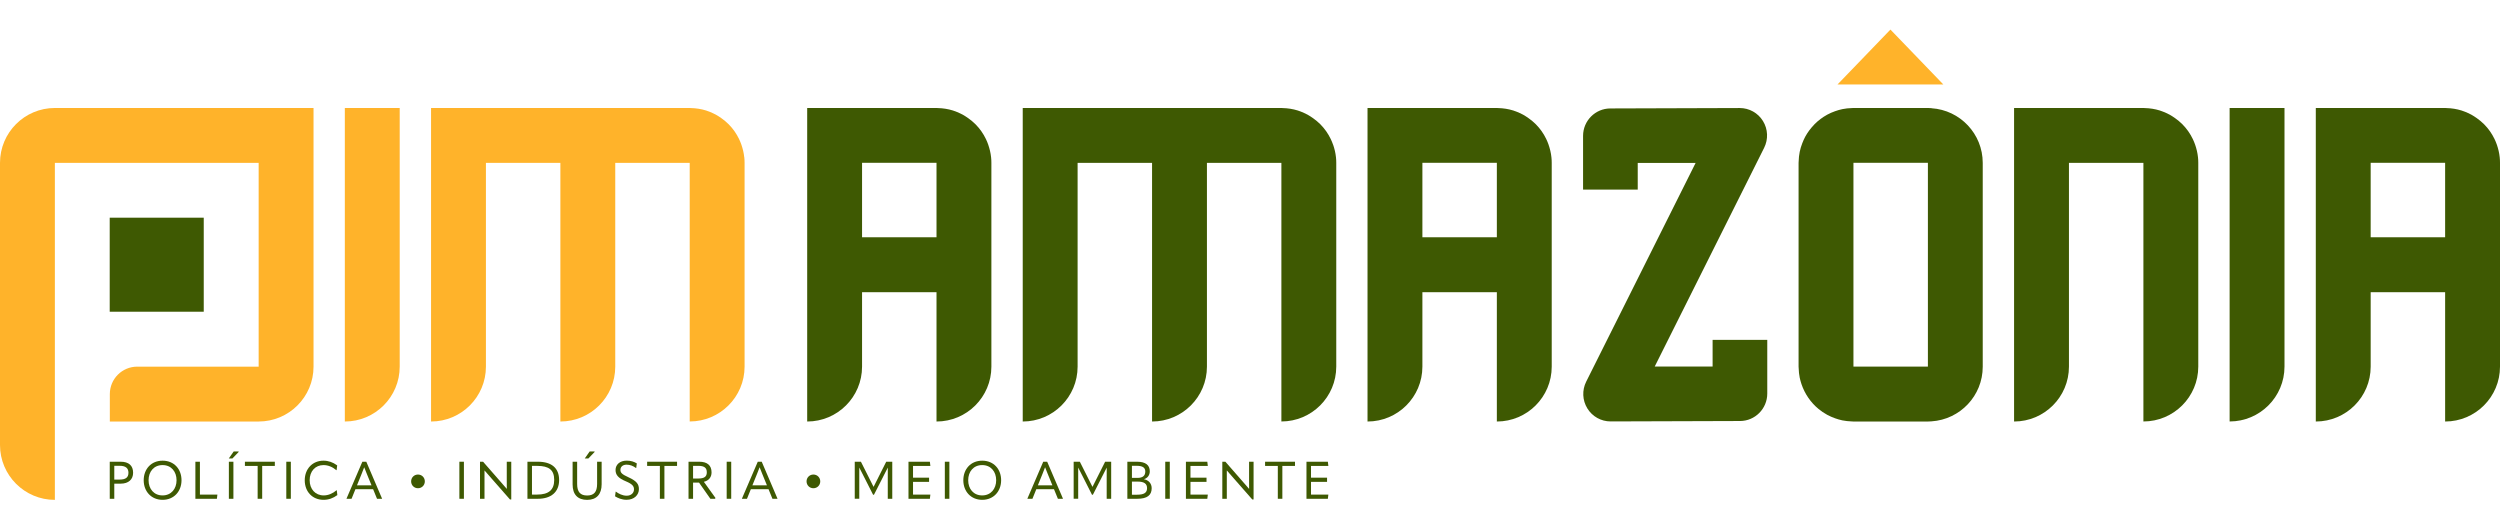
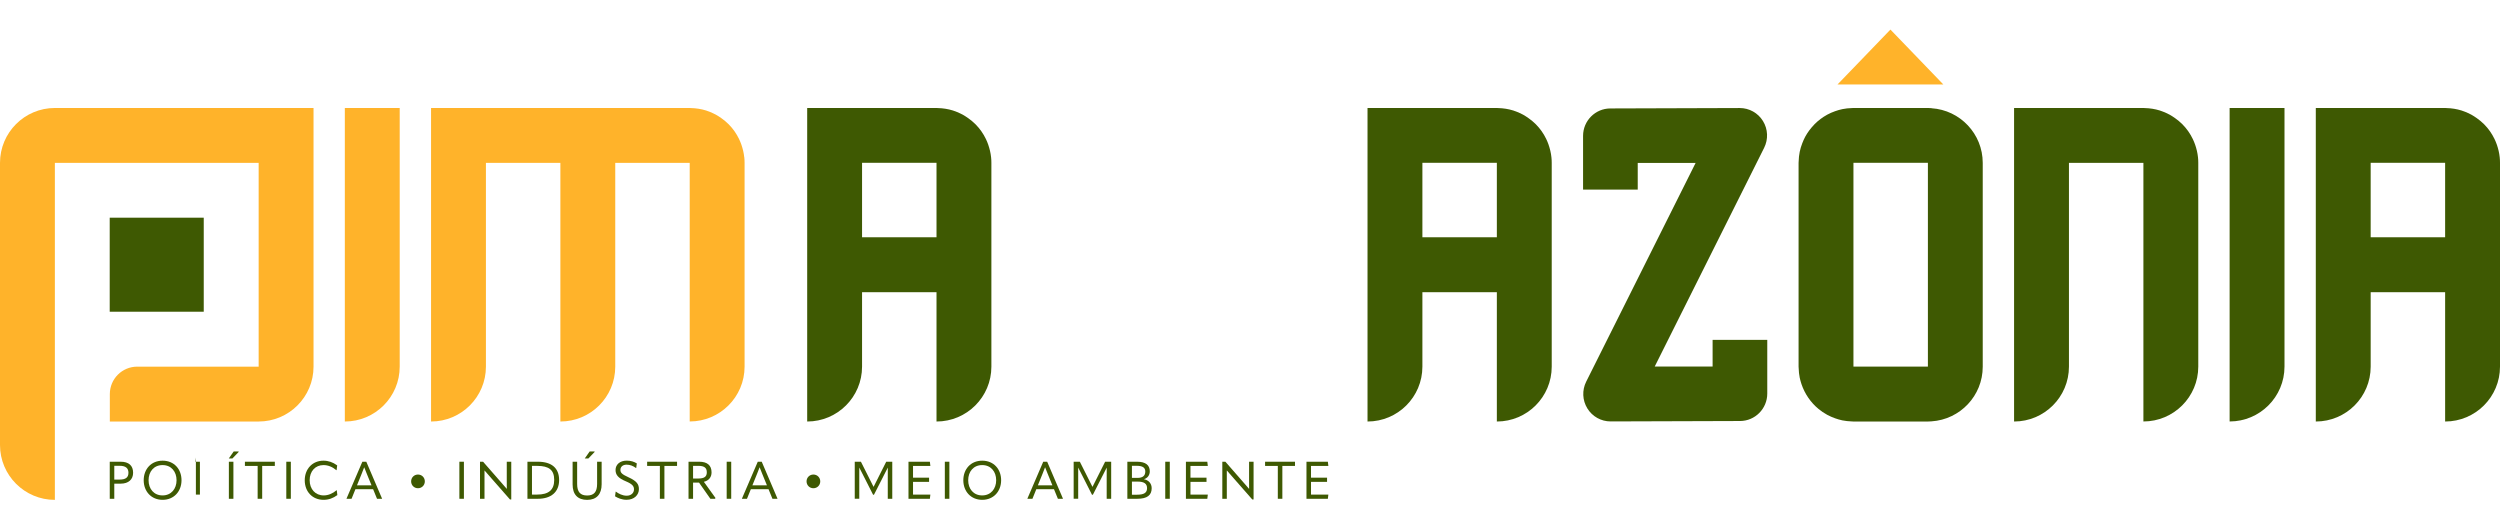
<svg xmlns="http://www.w3.org/2000/svg" id="Camada_1" viewBox="0 0 595 126">
  <defs>
    <style>      .cls-1 {        fill: #ffb32a;      }      .cls-2 {        fill: #3e5902;      }    </style>
  </defs>
  <g>
    <polygon class="cls-1" points="462.51 20.1 456.22 13.57 449.92 7.04 443.63 13.57 437.33 20.1 449.92 20.1 462.51 20.1" />
    <g>
-       <path class="cls-2" d="M317.27,34.43c-.16-.46-.35-.91-.56-1.35-.62-1.29-1.44-2.46-2.44-3.47-.03-.03-.05-.06-.08-.08-.51-.51-1.06-.96-1.65-1.38-.44-.31-.89-.61-1.36-.87-.71-.39-1.47-.71-2.25-.96-.03,0-.06-.02-.09-.03-1.13-.35-2.33-.54-3.56-.57-.11,0-.21-.02-.32-.02h-61.55v13.06h0s0,0,0,0v48.5h0s0,0,0,0v13.06h0c7.21,0,13.06-5.85,13.06-13.06v-48.5h0s17.72,0,17.72,0h0s0,0,0,0v48.5h0s0,0,0,0v13.06h0c7.21,0,13.06-5.85,13.06-13.06v-48.5h17.72v61.55c7.21,0,13.06-5.85,13.06-13.06v-48.5c0-.45-.02-.9-.07-1.33-.11-1.04-.35-2.03-.68-2.99Z" />
      <path class="cls-2" d="M235.2,34.43c-.16-.46-.35-.91-.56-1.35-.62-1.29-1.44-2.46-2.44-3.47-.03-.03-.05-.06-.08-.08-.51-.51-1.06-.96-1.65-1.38-.44-.31-.89-.61-1.36-.87-.71-.39-1.47-.71-2.25-.96-.03,0-.06-.02-.09-.03-1.13-.35-2.33-.54-3.56-.57-.11,0-.21-.02-.32-.02h-30.78v13.06h0s0,0,0,0v48.5h0s0,0,0,0v13.06h0c7.21,0,13.06-5.85,13.06-13.06v-17.72h17.72v30.78c7.21,0,13.06-5.85,13.06-13.06v-48.5c0-.45-.02-.9-.07-1.33-.11-1.04-.35-2.03-.68-2.99ZM222.89,56.47h-17.72v-17.72h17.72v17.72Z" />
      <path class="cls-2" d="M368.56,34.43c-.16-.46-.35-.91-.56-1.35-.62-1.29-1.44-2.46-2.44-3.47-.03-.03-.05-.06-.08-.08-.51-.51-1.06-.96-1.65-1.38-.44-.31-.89-.61-1.36-.87-.71-.39-1.47-.71-2.25-.96-.03,0-.06-.02-.09-.03-1.13-.35-2.33-.54-3.56-.57-.11,0-.21-.02-.32-.02h-30.78v13.06h0s0,0,0,0v48.5h0s0,0,0,0v13.06h0c7.21,0,13.06-5.85,13.06-13.06v-17.72h17.72v30.78c7.21,0,13.06-5.85,13.06-13.06v-48.5c0-.45-.02-.9-.07-1.33-.11-1.04-.35-2.03-.68-2.99ZM356.25,56.47h-17.72v-17.72h17.72v17.72Z" />
      <path class="cls-2" d="M594.93,37.42c-.11-1.04-.35-2.03-.68-2.99-.16-.46-.35-.91-.56-1.35-.62-1.29-1.44-2.46-2.44-3.47-.03-.03-.05-.06-.08-.08-.51-.51-1.06-.96-1.65-1.38-.44-.31-.89-.61-1.36-.87-.71-.39-1.47-.71-2.25-.96-.03,0-.06-.02-.09-.03-1.13-.35-2.33-.54-3.56-.57-.11,0-.21-.02-.32-.02h-30.78v13.06h0s0,0,0,0v48.5h0s0,0,0,0v13.06h0c7.21,0,13.06-5.85,13.06-13.06v-17.72h17.72v30.78c7.21,0,13.06-5.85,13.06-13.06v-48.5c0-.45-.02-.9-.07-1.33ZM581.94,56.47h-17.72v-17.72h17.72v17.72h0Z" />
      <path class="cls-2" d="M522.44,34.43c-.16-.46-.35-.91-.56-1.35-.62-1.29-1.44-2.46-2.44-3.47-.03-.03-.05-.06-.08-.08-.51-.51-1.06-.96-1.65-1.38-.44-.31-.89-.61-1.36-.87-.71-.39-1.47-.71-2.25-.96-.03,0-.06-.02-.09-.03-1.13-.35-2.33-.54-3.56-.57-.11,0-.21-.02-.32-.02h-30.78v13.06h0s0,0,0,0v48.5h0s0,0,0,0v13.06h0c7.21,0,13.06-5.85,13.06-13.06v-48.5h17.72v61.55c7.21,0,13.06-5.85,13.06-13.06v-48.5c0-.45-.02-.9-.07-1.33-.11-1.04-.35-2.03-.68-2.99Z" />
      <path class="cls-2" d="M530.65,38.75h0s0,0,0,0v48.5h0s0,0,0,0v13.06h0c7.21,0,13.06-5.85,13.06-13.06V25.7h-13.06v13.06Z" />
      <path class="cls-2" d="M407.6,87.24h-13.78l26.05-52.07c1.01-2.03.91-4.43-.28-6.36-1.18-1.93-3.28-3.1-5.53-3.1l-30.79.1c-3.59,0-6.5,2.93-6.5,6.53v12.78h13.01v-6.35h13.78l-26.05,52.07c-1.01,2.03-.91,4.43.28,6.36,1.18,1.93,3.28,3.1,5.53,3.1l30.79-.1c3.59,0,6.5-2.93,6.5-6.53v-12.78h-13.01v6.35Z" />
      <path class="cls-2" d="M459.7,25.74c-.29-.02-.57-.04-.86-.04h0s-17.72,0-17.72,0h0c-.13,0-.26.02-.38.02-.77.02-1.52.1-2.25.25-.6.12-1.18.3-1.75.5-.64.23-1.26.49-1.84.81-.02.01-.04.03-.07.04-1.08.6-2.07,1.34-2.94,2.21-.06.06-.11.12-.16.18-.81.84-1.52,1.79-2.09,2.83-.27.5-.49,1.02-.7,1.55-.25.66-.47,1.34-.61,2.04-.15.74-.23,1.51-.25,2.29,0,.11-.02.22-.02.34h0v48.5h0c0,.11.01.21.02.32.02.79.1,1.56.25,2.31.11.52.26,1.03.42,1.53.79,2.33,2.2,4.38,4.06,5.91.62.52,1.3.97,2.02,1.37.02.01.04.03.07.04.59.32,1.21.58,1.84.81.57.2,1.15.38,1.75.5.73.15,1.48.22,2.25.25.13,0,.25.02.38.02h17.72c.29,0,.58-.02.86-.04,6.81-.45,12.19-6.09,12.19-13.01h0v-48.5h0s0,0,0,0c0-6.92-5.39-12.57-12.19-13.01ZM441.12,87.25v-48.5h0s17.72,0,17.72,0h0v48.5h-17.72Z" />
    </g>
  </g>
  <path class="cls-1" d="M177.13,37.42c-.11-1.04-.35-2.03-.68-2.99-.16-.46-.35-.91-.56-1.35-.62-1.29-1.44-2.46-2.44-3.47-.03-.03-.05-.06-.08-.08-.51-.51-1.06-.96-1.65-1.38-.44-.31-.89-.61-1.36-.87-.71-.39-1.47-.71-2.25-.96-.03,0-.06-.02-.09-.03-1.13-.35-2.33-.54-3.56-.57-.11,0-.21-.02-.32-.02h-61.55v13.06h0s0,0,0,0v48.5h0s0,0,0,0v13.06h0c7.21,0,13.06-5.85,13.06-13.06v-48.5h0s17.72,0,17.72,0h0s0,0,0,0v48.5h0s0,0,0,0v13.06h0c7.21,0,13.06-5.85,13.06-13.06v-48.5h17.72v61.55c7.21,0,13.06-5.85,13.06-13.06v-48.5c0-.45-.02-.9-.07-1.33Z" />
  <path class="cls-1" d="M82.07,25.7v13.06h0v48.5h0v13.06h0c7.21,0,13.06-5.85,13.06-13.06V25.7h-13.06Z" />
  <g>
    <rect class="cls-2" x="26.11" y="51.81" width="22.38" height="22.38" />
    <path class="cls-1" d="M13.06,25.7c-7.21,0-13.06,5.85-13.06,13.06v67.15c0,7.21,5.85,13.06,13.06,13.06v-13.06s0-67.15,0-67.15h48.5v48.5h0s-28.89,0-28.89,0c-3.61,0-6.53,2.92-6.53,6.53v6.53h35.42c7.21,0,13.06-5.85,13.06-13.06V25.7H13.06Z" />
  </g>
  <g>
    <path class="cls-2" d="M31.68,112.52c0,1.57-1.08,2.59-2.95,2.59h-1.53v3.6h-1.08v-8.82h2.6c1.94,0,2.96.93,2.96,2.63ZM28.48,114.14c1.44,0,2.09-.52,2.09-1.62s-.66-1.66-2.09-1.66h-1.28v3.28h1.28Z" />
    <path class="cls-2" d="M34.2,114.3c0-2.62,1.74-4.66,4.5-4.66s4.5,2.04,4.5,4.66-1.78,4.66-4.5,4.66-4.5-2.03-4.5-4.66ZM42.02,114.3c0-2.05-1.26-3.61-3.33-3.61s-3.33,1.56-3.33,3.61,1.27,3.61,3.33,3.61,3.33-1.58,3.33-3.61Z" />
-     <path class="cls-2" d="M46.5,109.89h1.08v7.82h4.16l-.12,1h-5.12v-8.82Z" />
+     <path class="cls-2" d="M46.5,109.89h1.08v7.82h4.16h-5.12v-8.82Z" />
    <path class="cls-2" d="M54.45,109.12l1.17-1.67h1.15l.05.09-1.51,1.58h-.86ZM54.47,109.89h1.08v8.82h-1.08v-8.82Z" />
    <path class="cls-2" d="M65.41,109.89v1h-3.01v7.82h-1.08v-7.82h-3.03v-1h7.12Z" />
    <path class="cls-2" d="M68.14,109.89h1.08v8.82h-1.08v-8.82Z" />
    <path class="cls-2" d="M72.53,114.31c0-2.73,1.86-4.67,4.46-4.67,1.16,0,2.23.37,3.26,1.12l-.14,1.15h-.05c-.95-.8-1.99-1.22-3.06-1.22-1.96,0-3.3,1.47-3.3,3.6s1.36,3.62,3.34,3.62c1.06,0,2.12-.44,3.06-1.23h.05l.14,1.15c-1.01.75-2.1,1.13-3.29,1.13-2.62,0-4.47-1.92-4.47-4.65Z" />
    <path class="cls-2" d="M87.18,109.89l3.75,8.78-.04.04h-1.16l-.93-2.28h-4.21l-.92,2.28h-1.16l-.04-.04,3.77-8.78h.93ZM84.96,115.51h3.46l-1.12-2.74c-.24-.57-.44-1.07-.61-1.54h-.02c-.16.47-.36.97-.6,1.54l-1.11,2.74Z" />
    <path class="cls-2" d="M97.85,114.57c0-.91.71-1.63,1.63-1.63s1.63.72,1.63,1.63-.71,1.63-1.63,1.63-1.63-.72-1.63-1.63Z" />
    <path class="cls-2" d="M109.33,109.89h1.08v8.82h-1.08v-8.82Z" />
    <path class="cls-2" d="M114.24,118.71v-8.82h.73l3.9,4.46c.59.66,1.15,1.32,1.73,1.99h.02c-.01-.67-.01-1.33-.01-2.24v-4.21h1.07v8.98h-.31l-4.31-4.91c-.57-.65-1.15-1.31-1.73-1.98h-.02c.01.67,0,1.33,0,2.23v4.5h-1.07Z" />
    <path class="cls-2" d="M125.53,118.71v-8.82h2.48c3.31,0,5.06,1.54,5.06,4.36s-1.87,4.46-5.06,4.46h-2.48ZM126.61,117.71h1.23c2.74,0,4.06-1.11,4.06-3.49s-1.26-3.34-4.06-3.34h-1.23v6.82Z" />
    <path class="cls-2" d="M136.28,115.28v-5.39h1.08v5.31c0,1.87.75,2.73,2.38,2.73s2.37-.86,2.37-2.74v-5.29h1.08v5.36c0,2.35-1.2,3.71-3.45,3.71s-3.46-1.28-3.46-3.67ZM139.17,109.12l1.17-1.67h1.15l.05.09-1.51,1.58h-.86Z" />
    <path class="cls-2" d="M146.38,118.13l.15-1.12h.05c.66.49,1.57.97,2.57.97,1.08,0,1.74-.68,1.74-1.51,0-.73-.36-1.26-1.94-1.92-1.83-.76-2.45-1.54-2.45-2.7,0-1.23.98-2.22,2.67-2.22.98,0,1.76.27,2.39.66l-.14,1.1h-.05c-.67-.5-1.43-.8-2.24-.8-.93,0-1.47.54-1.47,1.23s.35,1.06,1.91,1.77c2.01.91,2.49,1.68,2.49,2.83,0,1.38-1.12,2.53-2.93,2.53-1.15,0-2.08-.41-2.74-.82Z" />
    <path class="cls-2" d="M161.14,109.89v1h-3.01v7.82h-1.08v-7.82h-3.03v-1h7.12Z" />
    <path class="cls-2" d="M170.28,118.51l-.09.2h-1.12l-2.7-3.85h-1.42v3.85h-1.08v-8.82h2.55c1.87,0,2.93.83,2.93,2.53,0,1.16-.65,1.97-1.83,2.25l2.76,3.84ZM164.95,110.86v3.03h1.22c1.51,0,2.05-.49,2.05-1.48,0-1.08-.6-1.54-2.05-1.54h-1.22Z" />
    <path class="cls-2" d="M172.95,109.89h1.08v8.82h-1.08v-8.82Z" />
    <path class="cls-2" d="M181.29,109.89l3.75,8.78-.04.04h-1.16l-.93-2.28h-4.21l-.92,2.28h-1.16l-.04-.04,3.77-8.78h.93ZM179.07,115.51h3.46l-1.12-2.74c-.24-.57-.44-1.07-.61-1.54h-.02c-.16.47-.36.97-.6,1.54l-1.11,2.74Z" />
    <path class="cls-2" d="M191.96,114.57c0-.91.71-1.63,1.63-1.63s1.63.72,1.63,1.63-.71,1.63-1.63,1.63-1.63-.72-1.63-1.63Z" />
    <path class="cls-2" d="M203.43,118.71v-8.82h1.47l3,5.97h.02l3-5.97h1.44v8.82h-1.07v-4.7s.01-2.69.01-2.69h-.02l-1.03,2.02-2.24,4.4h-.22l-2.23-4.4-1.03-2.02h-.02v7.38h-1.07Z" />
    <path class="cls-2" d="M217.3,114.68v3.03h4.13l-.12,1h-5.09v-8.82h5.09l.12,1h-4.13v2.8h3.82v1h-3.82Z" />
    <path class="cls-2" d="M224.87,109.89h1.08v8.82h-1.08v-8.82Z" />
    <path class="cls-2" d="M229.27,114.3c0-2.62,1.74-4.66,4.5-4.66s4.5,2.04,4.5,4.66-1.78,4.66-4.5,4.66-4.5-2.03-4.5-4.66ZM237.09,114.3c0-2.05-1.26-3.61-3.33-3.61s-3.33,1.56-3.33,3.61,1.27,3.61,3.33,3.61,3.33-1.58,3.33-3.61Z" />
    <path class="cls-2" d="M249.23,109.89l3.75,8.78-.04.04h-1.16l-.93-2.28h-4.21l-.92,2.28h-1.16l-.04-.04,3.77-8.78h.93ZM247.01,115.51h3.46l-1.12-2.74c-.24-.57-.44-1.07-.61-1.54h-.02c-.16.47-.36.97-.6,1.54l-1.11,2.74Z" />
    <path class="cls-2" d="M255.53,118.71v-8.82h1.47l3,5.97h.02l3-5.97h1.44v8.82h-1.07v-4.7s.01-2.69.01-2.69h-.02l-1.03,2.02-2.24,4.4h-.22l-2.23-4.4-1.03-2.02h-.02v7.38h-1.07Z" />
    <path class="cls-2" d="M268.31,118.71v-8.82h2.3c2.04,0,3.04.8,3.04,2.29,0,.87-.51,1.61-1.37,1.86v.02c1.1.22,1.82,1.02,1.82,2.13,0,1.67-1.07,2.52-3.45,2.52h-2.34ZM269.4,113.74h1.3c1.26,0,1.88-.5,1.88-1.52,0-.92-.65-1.36-2.03-1.36h-1.15v2.88ZM269.4,117.74h1.22c1.72,0,2.38-.5,2.38-1.56s-.7-1.56-2.24-1.56h-1.36v3.11Z" />
    <path class="cls-2" d="M277.33,109.89h1.08v8.82h-1.08v-8.82Z" />
    <path class="cls-2" d="M283.33,114.68v3.03h4.13l-.12,1h-5.09v-8.82h5.09l.12,1h-4.13v2.8h3.82v1h-3.82Z" />
    <path class="cls-2" d="M290.91,118.71v-8.82h.73l3.9,4.46c.59.66,1.15,1.32,1.73,1.99h.02c-.01-.67-.01-1.33-.01-2.24v-4.21h1.07v8.98h-.31l-4.31-4.91c-.57-.65-1.15-1.31-1.73-1.98h-.02c.01.67,0,1.33,0,2.23v4.5h-1.07Z" />
    <path class="cls-2" d="M308.21,109.89v1h-3.01v7.82h-1.08v-7.82h-3.03v-1h7.12Z" />
    <path class="cls-2" d="M312.02,114.68v3.03h4.13l-.12,1h-5.09v-8.82h5.09l.12,1h-4.13v2.8h3.82v1h-3.82Z" />
  </g>
</svg>